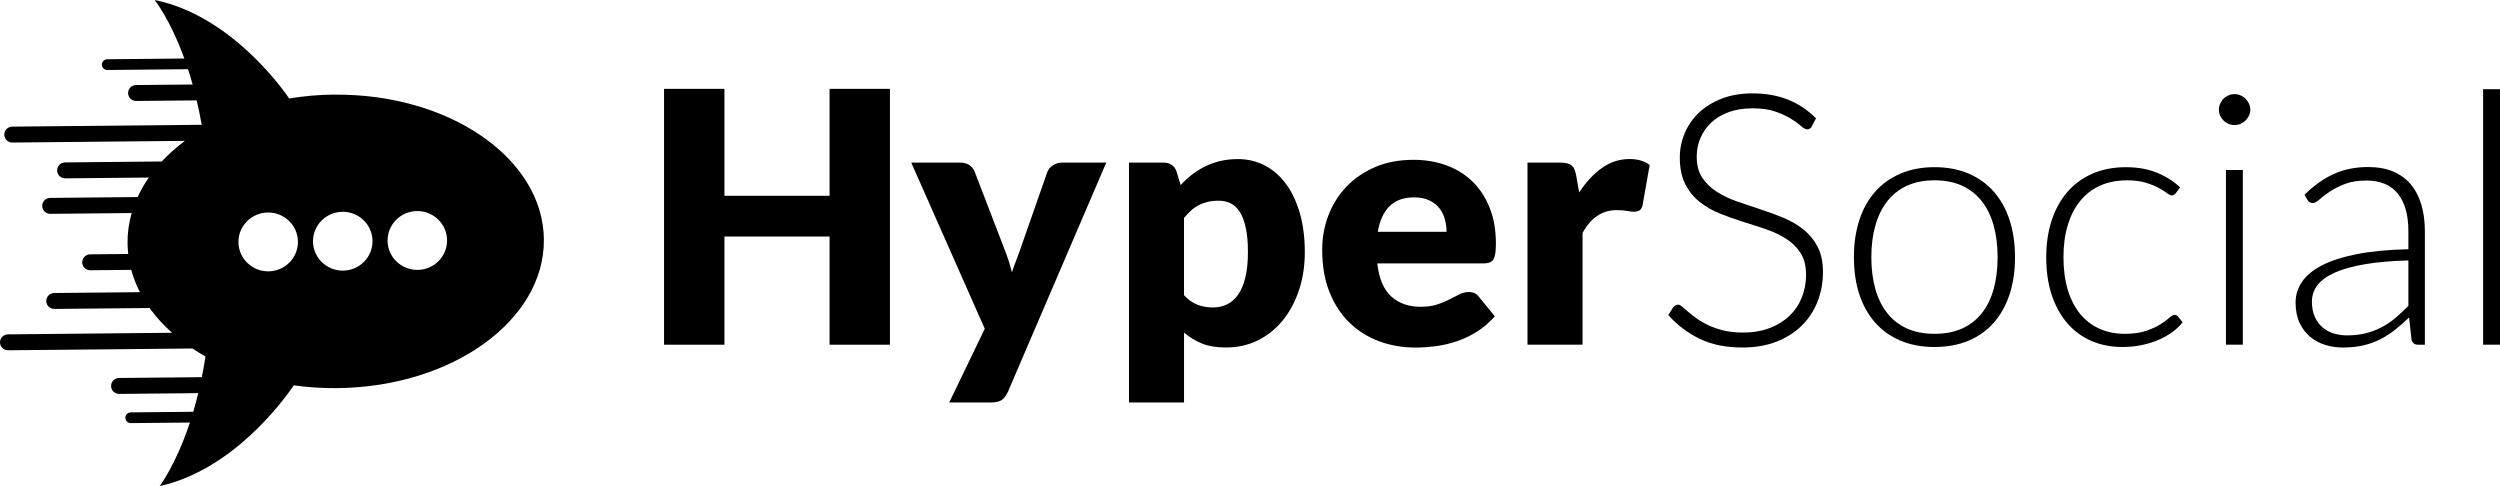
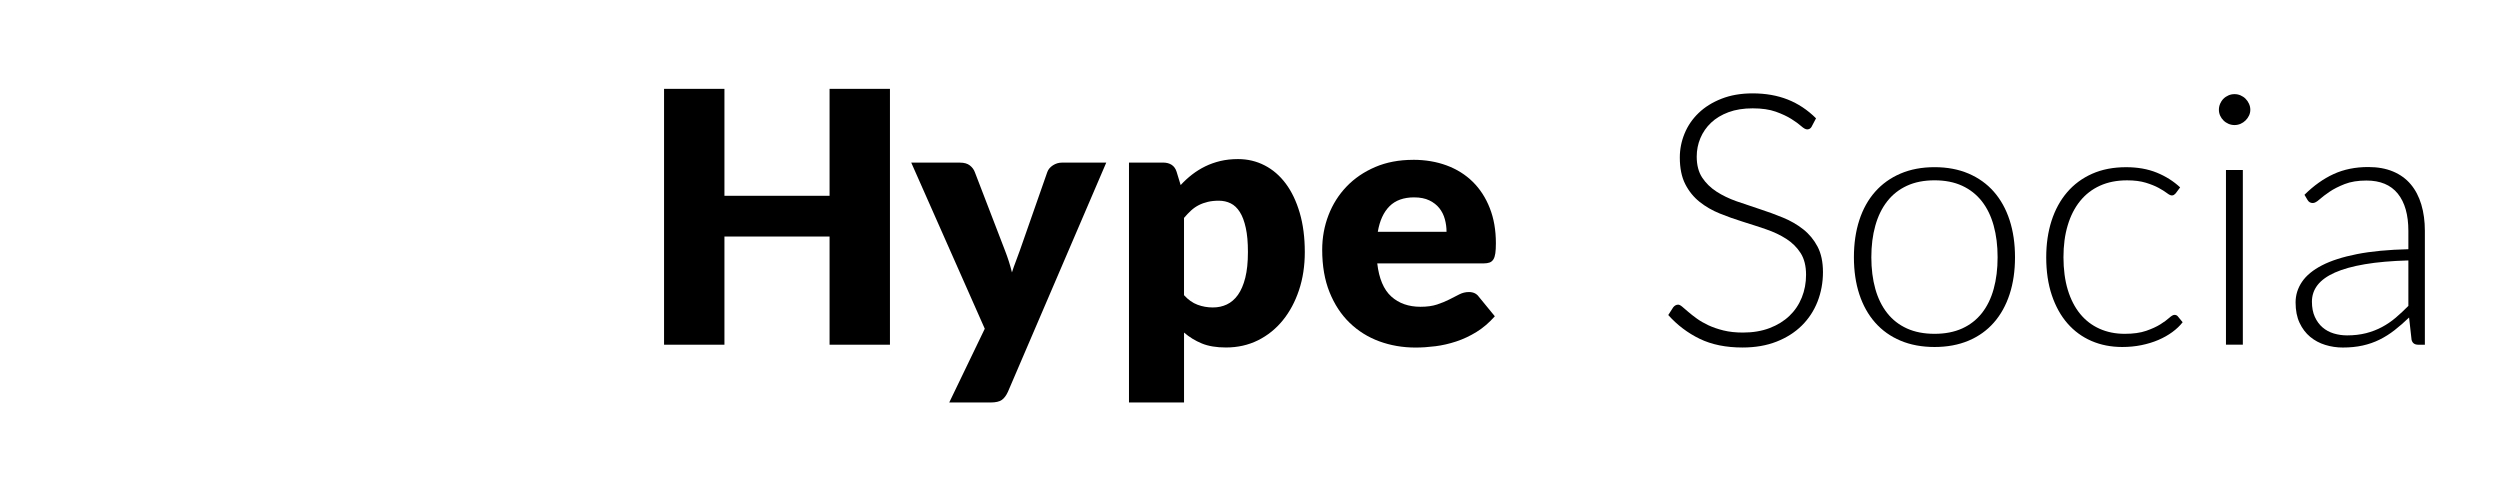
<svg xmlns="http://www.w3.org/2000/svg" width="324" height="63" viewBox="0 0 324 63" fill="none">
  <path d="M115.337 44.674H107.512V30.654H93.887V44.674H86.062V11.515H93.887V25.375H107.512V11.515H115.337V44.674Z" fill="black" />
  <path d="M130.618 50.794C130.403 51.265 130.142 51.61 129.837 51.831C129.528 52.051 129.038 52.162 128.363 52.162H123.021L127.626 42.604L118.097 21.076H124.404C124.957 21.076 125.385 21.197 125.694 21.441C126.002 21.682 126.216 21.973 126.337 22.306L130.251 32.48C130.618 33.421 130.917 34.361 131.149 35.302C131.302 34.817 131.472 34.338 131.654 33.868C131.839 33.397 132.016 32.918 132.183 32.433L135.727 22.306C135.85 21.958 136.091 21.665 136.452 21.43C136.814 21.195 137.201 21.076 137.615 21.076H143.37L130.618 50.797V50.794Z" fill="black" />
  <path d="M146.316 52.159V21.07H150.735C151.178 21.07 151.551 21.168 151.851 21.366C152.15 21.563 152.361 21.859 152.485 22.254L153.013 23.985C153.474 23.485 153.968 23.029 154.499 22.62C155.028 22.211 155.597 21.857 156.202 21.56C156.807 21.264 157.459 21.035 158.158 20.866C158.857 20.701 159.62 20.617 160.448 20.617C161.69 20.617 162.841 20.89 163.901 21.436C164.961 21.981 165.872 22.771 166.641 23.802C167.407 24.832 168.009 26.095 168.447 27.591C168.884 29.086 169.102 30.781 169.102 32.677C169.102 34.451 168.852 36.092 168.353 37.593C167.854 39.094 167.155 40.4 166.259 41.506C165.361 42.615 164.286 43.478 163.038 44.102C161.787 44.723 160.401 45.034 158.883 45.034C157.641 45.034 156.596 44.86 155.753 44.511C154.907 44.163 154.141 43.693 153.451 43.1V52.159H146.316ZM157.961 26.011C157.438 26.011 156.966 26.061 156.546 26.159C156.123 26.258 155.732 26.397 155.371 26.58C155.01 26.763 154.678 26.995 154.37 27.274C154.062 27.556 153.756 27.878 153.448 28.241V38.255C153.985 38.847 154.57 39.259 155.198 39.494C155.826 39.73 156.487 39.846 157.177 39.846C157.867 39.846 158.443 39.718 158.995 39.46C159.547 39.201 160.025 38.789 160.434 38.22C160.839 37.651 161.159 36.91 161.388 36.002C161.617 35.093 161.731 33.984 161.731 32.68C161.731 31.377 161.64 30.39 161.455 29.539C161.27 28.688 161.015 28.003 160.683 27.48C160.354 26.958 159.958 26.58 159.497 26.354C159.036 26.127 158.522 26.011 157.955 26.011H157.961Z" fill="black" />
  <path d="M183.14 20.71C184.72 20.71 186.168 20.953 187.48 21.438C188.793 21.923 189.92 22.629 190.863 23.555C191.805 24.481 192.543 25.613 193.071 26.958C193.603 28.299 193.867 29.823 193.867 31.522C193.867 32.053 193.843 32.486 193.796 32.82C193.749 33.154 193.667 33.418 193.544 33.615C193.42 33.812 193.256 33.949 193.048 34.025C192.842 34.1 192.578 34.138 192.255 34.138H178.492C178.721 36.109 179.329 37.54 180.31 38.426C181.29 39.314 182.556 39.759 184.106 39.759C184.937 39.759 185.651 39.66 186.25 39.462C186.849 39.265 187.38 39.044 187.85 38.803C188.317 38.562 188.749 38.342 189.139 38.144C189.53 37.947 189.938 37.848 190.37 37.848C190.936 37.848 191.368 38.051 191.659 38.464L193.729 40.99C192.992 41.823 192.199 42.502 191.347 43.028C190.493 43.55 189.621 43.96 188.722 44.256C187.824 44.552 186.928 44.758 186.03 44.871C185.131 44.985 184.277 45.043 183.463 45.043C181.79 45.043 180.222 44.773 178.756 44.236C177.291 43.696 176.011 42.897 174.913 41.834C173.814 40.772 172.948 39.454 172.311 37.874C171.674 36.298 171.357 34.46 171.357 32.367C171.357 30.79 171.63 29.295 172.173 27.884C172.716 26.473 173.5 25.236 174.519 24.173C175.538 23.111 176.774 22.269 178.225 21.647C179.675 21.026 181.314 20.715 183.137 20.715L183.14 20.71ZM183.278 25.579C181.913 25.579 180.847 25.962 180.081 26.728C179.314 27.495 178.806 28.598 178.563 30.041H187.471C187.471 29.481 187.398 28.935 187.251 28.404C187.107 27.872 186.87 27.399 186.541 26.981C186.209 26.563 185.774 26.226 185.24 25.968C184.702 25.709 184.051 25.581 183.284 25.581L183.278 25.579Z" fill="black" />
-   <path d="M197.963 44.674V21.073H202.197C202.55 21.073 202.846 21.105 203.084 21.163C203.322 21.224 203.522 21.319 203.683 21.447C203.845 21.575 203.965 21.746 204.05 21.958C204.135 22.17 204.209 22.428 204.27 22.73L204.661 24.937C205.536 23.601 206.517 22.547 207.609 21.772C208.698 21 209.888 20.611 211.177 20.611C212.266 20.611 213.141 20.869 213.799 21.383L212.88 26.572C212.818 26.891 212.695 27.114 212.51 27.242C212.325 27.37 212.081 27.437 211.773 27.437C211.511 27.437 211.206 27.402 210.854 27.335C210.501 27.265 210.055 27.233 209.518 27.233C207.644 27.233 206.173 28.221 205.098 30.192V44.665H197.963V44.674Z" fill="black" />
  <path d="M234.811 16.384C234.673 16.642 234.474 16.77 234.212 16.77C234.013 16.77 233.754 16.63 233.44 16.349C233.123 16.067 232.697 15.757 232.157 15.417C231.617 15.077 230.944 14.761 230.137 14.473C229.329 14.186 228.331 14.041 227.147 14.041C225.964 14.041 224.919 14.206 224.017 14.54C223.116 14.874 222.361 15.33 221.753 15.905C221.146 16.482 220.685 17.15 220.367 17.908C220.05 18.666 219.895 19.464 219.895 20.297C219.895 21.389 220.13 22.292 220.596 23.006C221.066 23.72 221.683 24.327 222.452 24.827C223.222 25.326 224.094 25.747 225.068 26.09C226.043 26.432 227.048 26.769 228.075 27.103C229.103 27.437 230.107 27.805 231.082 28.206C232.057 28.607 232.929 29.112 233.698 29.719C234.468 30.326 235.084 31.072 235.554 31.96C236.021 32.849 236.256 33.952 236.256 35.273C236.256 36.594 236.021 37.895 235.554 39.085C235.087 40.275 234.406 41.312 233.516 42.192C232.627 43.071 231.537 43.765 230.248 44.273C228.959 44.781 227.485 45.037 225.829 45.037C223.68 45.037 221.833 44.662 220.282 43.91C218.732 43.158 217.372 42.131 216.207 40.827L216.85 39.825C217.035 39.599 217.249 39.483 217.493 39.483C217.631 39.483 217.807 39.573 218.024 39.756C218.239 39.939 218.5 40.162 218.808 40.426C219.116 40.694 219.484 40.981 219.915 41.292C220.344 41.602 220.846 41.89 221.413 42.157C221.982 42.421 222.634 42.647 223.371 42.828C224.108 43.01 224.948 43.1 225.885 43.1C227.174 43.1 228.328 42.906 229.341 42.52C230.354 42.134 231.211 41.605 231.91 40.937C232.609 40.27 233.143 39.477 233.513 38.559C233.883 37.642 234.065 36.658 234.065 35.613C234.065 34.474 233.831 33.537 233.364 32.802C232.894 32.068 232.274 31.452 231.508 30.959C230.739 30.465 229.866 30.053 228.892 29.719C227.917 29.385 226.913 29.06 225.885 28.74C224.854 28.421 223.853 28.064 222.878 27.669C221.903 27.274 221.031 26.769 220.262 26.156C219.492 25.541 218.873 24.774 218.406 23.857C217.939 22.939 217.704 21.79 217.704 20.408C217.704 19.331 217.913 18.291 218.327 17.29C218.741 16.288 219.348 15.405 220.147 14.639C220.946 13.872 221.932 13.257 223.11 12.795C224.284 12.334 225.626 12.101 227.133 12.101C228.824 12.101 230.339 12.368 231.684 12.897C233.029 13.428 234.253 14.238 235.357 15.333L234.805 16.381L234.811 16.384Z" fill="black" />
  <path d="M250.718 21.665C252.359 21.665 253.827 21.941 255.125 22.495C256.42 23.05 257.515 23.834 258.405 24.85C259.295 25.866 259.976 27.091 260.443 28.526C260.91 29.96 261.145 31.565 261.145 33.339C261.145 35.113 260.91 36.716 260.443 38.141C259.976 39.567 259.298 40.789 258.405 41.806C257.515 42.822 256.423 43.603 255.125 44.151C253.827 44.697 252.359 44.97 250.718 44.97C249.076 44.97 247.605 44.697 246.31 44.151C245.015 43.606 243.917 42.825 243.018 41.806C242.12 40.789 241.439 39.567 240.969 38.141C240.502 36.716 240.267 35.116 240.267 33.339C240.267 31.562 240.502 29.96 240.969 28.526C241.436 27.091 242.12 25.866 243.018 24.85C243.917 23.834 245.012 23.05 246.31 22.495C247.608 21.941 249.076 21.665 250.718 21.665ZM250.718 43.263C252.083 43.263 253.275 43.031 254.297 42.569C255.316 42.107 256.17 41.443 256.852 40.577C257.533 39.712 258.044 38.67 258.381 37.447C258.719 36.225 258.889 34.858 258.889 33.339C258.889 31.821 258.719 30.471 258.381 29.243C258.044 28.015 257.533 26.963 256.852 26.09C256.167 25.219 255.316 24.545 254.297 24.075C253.278 23.604 252.083 23.369 250.718 23.369C249.352 23.369 248.157 23.604 247.138 24.075C246.119 24.545 245.265 25.216 244.583 26.09C243.899 26.963 243.388 28.012 243.042 29.243C242.695 30.471 242.525 31.838 242.525 33.339C242.525 34.84 242.698 36.225 243.042 37.447C243.385 38.67 243.902 39.712 244.583 40.577C245.265 41.443 246.119 42.107 247.138 42.569C248.157 43.031 249.352 43.263 250.718 43.263Z" fill="black" />
  <path d="M281.972 25.056C281.896 25.131 281.822 25.195 281.752 25.25C281.684 25.303 281.587 25.329 281.464 25.329C281.308 25.329 281.1 25.227 280.83 25.021C280.56 24.818 280.204 24.591 279.761 24.351C279.315 24.107 278.76 23.883 278.093 23.68C277.427 23.477 276.616 23.372 275.665 23.372C274.346 23.372 273.175 23.604 272.156 24.066C271.137 24.528 270.277 25.192 269.578 26.058C268.879 26.923 268.344 27.968 267.977 29.199C267.607 30.427 267.425 31.809 267.425 33.342C267.425 34.875 267.613 36.347 267.989 37.575C268.365 38.803 268.899 39.84 269.589 40.682C270.279 41.524 271.116 42.166 272.097 42.604C273.078 43.045 274.167 43.263 275.365 43.263C276.469 43.263 277.394 43.135 278.14 42.877C278.886 42.618 279.497 42.337 279.981 42.035C280.466 41.73 280.847 41.451 281.132 41.193C281.417 40.934 281.643 40.807 281.811 40.807C282.01 40.807 282.163 40.882 282.272 41.033L282.871 41.762C282.518 42.218 282.072 42.642 281.535 43.036C280.997 43.431 280.392 43.771 279.717 44.061C279.042 44.349 278.307 44.572 277.518 44.732C276.728 44.892 275.903 44.97 275.042 44.97C273.586 44.97 272.253 44.709 271.049 44.186C269.845 43.664 268.808 42.903 267.942 41.91C267.076 40.917 266.401 39.698 265.916 38.258C265.432 36.818 265.191 35.177 265.191 33.342C265.191 31.612 265.423 30.035 265.881 28.61C266.342 27.184 267.011 25.956 267.895 24.922C268.776 23.892 269.86 23.09 271.14 22.521C272.42 21.952 273.891 21.668 275.547 21.668C277.036 21.668 278.36 21.903 279.517 22.373C280.674 22.844 281.684 23.482 282.545 24.284L281.969 25.059L281.972 25.056Z" fill="black" />
  <path d="M291.641 14.224C291.641 14.496 291.583 14.752 291.468 14.987C291.354 15.222 291.204 15.431 291.019 15.614C290.834 15.797 290.62 15.939 290.376 16.047C290.129 16.154 289.868 16.207 289.595 16.207C289.322 16.207 289.057 16.154 288.811 16.047C288.567 15.939 288.35 15.797 288.168 15.614C287.983 15.431 287.836 15.225 287.73 14.987C287.625 14.752 287.569 14.496 287.569 14.224C287.569 13.951 287.625 13.689 287.73 13.44C287.839 13.19 287.983 12.972 288.168 12.792C288.35 12.609 288.567 12.467 288.811 12.36C289.057 12.252 289.319 12.2 289.595 12.2C289.871 12.2 290.132 12.252 290.376 12.36C290.62 12.467 290.837 12.609 291.019 12.792C291.201 12.975 291.351 13.19 291.468 13.44C291.583 13.689 291.641 13.951 291.641 14.224ZM290.672 22.028V44.671H288.485V22.028H290.672Z" fill="black" />
  <path d="M313.391 44.674C312.93 44.674 312.645 44.462 312.539 44.038L312.216 41.149C311.588 41.756 310.963 42.302 310.34 42.787C309.718 43.272 309.069 43.681 308.396 44.015C307.724 44.349 306.993 44.604 306.209 44.779C305.425 44.953 304.567 45.04 303.631 45.04C302.849 45.04 302.089 44.927 301.352 44.7C300.615 44.474 299.963 44.122 299.396 43.652C298.83 43.182 298.372 42.578 298.025 41.843C297.679 41.109 297.508 40.223 297.508 39.193C297.508 38.237 297.784 37.349 298.336 36.53C298.888 35.711 299.752 34.997 300.926 34.39C302.101 33.783 303.61 33.299 305.46 32.933C307.31 32.57 309.53 32.358 312.125 32.297V29.931C312.125 27.837 311.667 26.226 310.754 25.094C309.841 23.964 308.487 23.398 306.693 23.398C305.589 23.398 304.65 23.549 303.871 23.854C303.096 24.159 302.441 24.49 301.904 24.856C301.367 25.221 300.929 25.552 300.591 25.857C300.254 26.159 299.969 26.313 299.74 26.313C299.435 26.313 299.203 26.177 299.05 25.904L298.659 25.245C299.857 24.06 301.114 23.166 302.435 22.559C303.754 21.952 305.251 21.647 306.922 21.647C308.15 21.647 309.224 21.842 310.143 22.228C311.062 22.614 311.829 23.169 312.434 23.889C313.039 24.609 313.497 25.483 313.802 26.505C314.11 27.53 314.263 28.671 314.263 29.931V44.677H313.388L313.391 44.674ZM304.183 43.466C305.072 43.466 305.889 43.37 306.634 43.182C307.38 42.993 308.07 42.726 308.705 42.386C309.339 42.047 309.935 41.64 310.49 41.17C311.042 40.699 311.585 40.191 312.125 39.645V33.752C309.947 33.812 308.07 33.975 306.496 34.242C304.923 34.509 303.628 34.869 302.606 35.322C301.587 35.778 300.835 36.321 300.351 36.948C299.866 37.578 299.625 38.295 299.625 39.099C299.625 39.857 299.752 40.514 300.004 41.068C300.257 41.623 300.591 42.078 301.005 42.433C301.419 42.79 301.904 43.051 302.456 43.217C303.008 43.382 303.584 43.466 304.183 43.466Z" fill="black" />
-   <path d="M324 11.558V44.671H321.812V11.558H324Z" fill="black" />
-   <path d="M43.314 12.255C41.306 12.275 39.353 12.453 37.474 12.763C36.96 11.994 30.112 2.035 20.044 0C20.044 0 22.034 2.474 23.89 7.584L13.901 7.679C13.513 7.682 13.202 7.996 13.205 8.382C13.208 8.765 13.525 9.073 13.915 9.07L24.369 8.968C24.574 9.593 24.771 10.261 24.965 10.951L17.633 11.021C17.057 11.027 16.593 11.492 16.599 12.063C16.605 12.635 17.075 13.091 17.653 13.085L25.491 13.01C25.725 14.009 25.946 15.054 26.14 16.172L1.589 16.41C1.013 16.416 0.549 16.88 0.555 17.452C0.561 18.021 1.031 18.48 1.609 18.474L23.97 18.256C22.863 19.081 21.852 19.975 20.966 20.927L8.436 21.049C7.861 21.055 7.397 21.52 7.403 22.092C7.408 22.661 7.878 23.119 8.457 23.114L19.289 23.009C18.722 23.822 18.238 24.667 17.838 25.538L6.504 25.648C5.929 25.654 5.465 26.119 5.47 26.691C5.476 27.26 5.946 27.718 6.525 27.713L17.066 27.611C16.702 28.88 16.514 30.195 16.529 31.539C16.535 32.004 16.57 32.46 16.62 32.915L11.687 32.962C11.111 32.968 10.647 33.432 10.653 34.004C10.659 34.573 11.129 35.032 11.707 35.026L17.01 34.974C17.277 35.967 17.653 36.934 18.132 37.866L7.03 37.973C6.454 37.979 5.99 38.443 5.996 39.015C6.002 39.584 6.472 40.043 7.05 40.037L19.386 39.918C20.202 41.059 21.18 42.134 22.293 43.127L1.034 43.333C0.458 43.339 -0.006 43.803 5.51445e-05 44.375C0.006 44.944 0.476 45.403 1.054 45.397L24.944 45.165C25.494 45.531 26.066 45.882 26.656 46.213L26.624 46.248C26.483 47.168 26.322 48.036 26.151 48.881L15.431 48.986C14.855 48.991 14.391 49.456 14.397 50.028C14.403 50.597 14.873 51.056 15.451 51.05L25.693 50.951C25.488 51.799 25.27 52.609 25.047 53.367L16.943 53.445C16.555 53.448 16.244 53.761 16.247 54.148C16.25 54.531 16.567 54.839 16.957 54.836L24.61 54.76C22.774 60.291 20.69 63 20.69 63C30.107 60.907 36.625 52.069 38.079 49.941C39.893 50.193 41.77 50.321 43.696 50.301C58.595 50.156 70.59 41.527 70.487 31.022C70.384 20.521 58.219 12.124 43.32 12.267L43.314 12.255ZM34.796 35.166C32.667 35.186 30.923 33.496 30.902 31.391C30.882 29.286 32.591 27.562 34.719 27.541C36.848 27.521 38.593 29.211 38.613 31.316C38.634 33.421 36.925 35.145 34.796 35.166ZM44.459 35.073C42.331 35.093 40.586 33.403 40.566 31.298C40.545 29.193 42.254 27.469 44.383 27.448C46.512 27.428 48.256 29.118 48.277 31.223C48.297 33.328 46.588 35.052 44.459 35.073ZM54.123 34.98C51.994 35 50.25 33.31 50.229 31.205C50.209 29.1 51.918 27.376 54.047 27.355C56.175 27.335 57.92 29.025 57.94 31.13C57.961 33.235 56.252 34.959 54.123 34.98Z" fill="black" />
</svg>